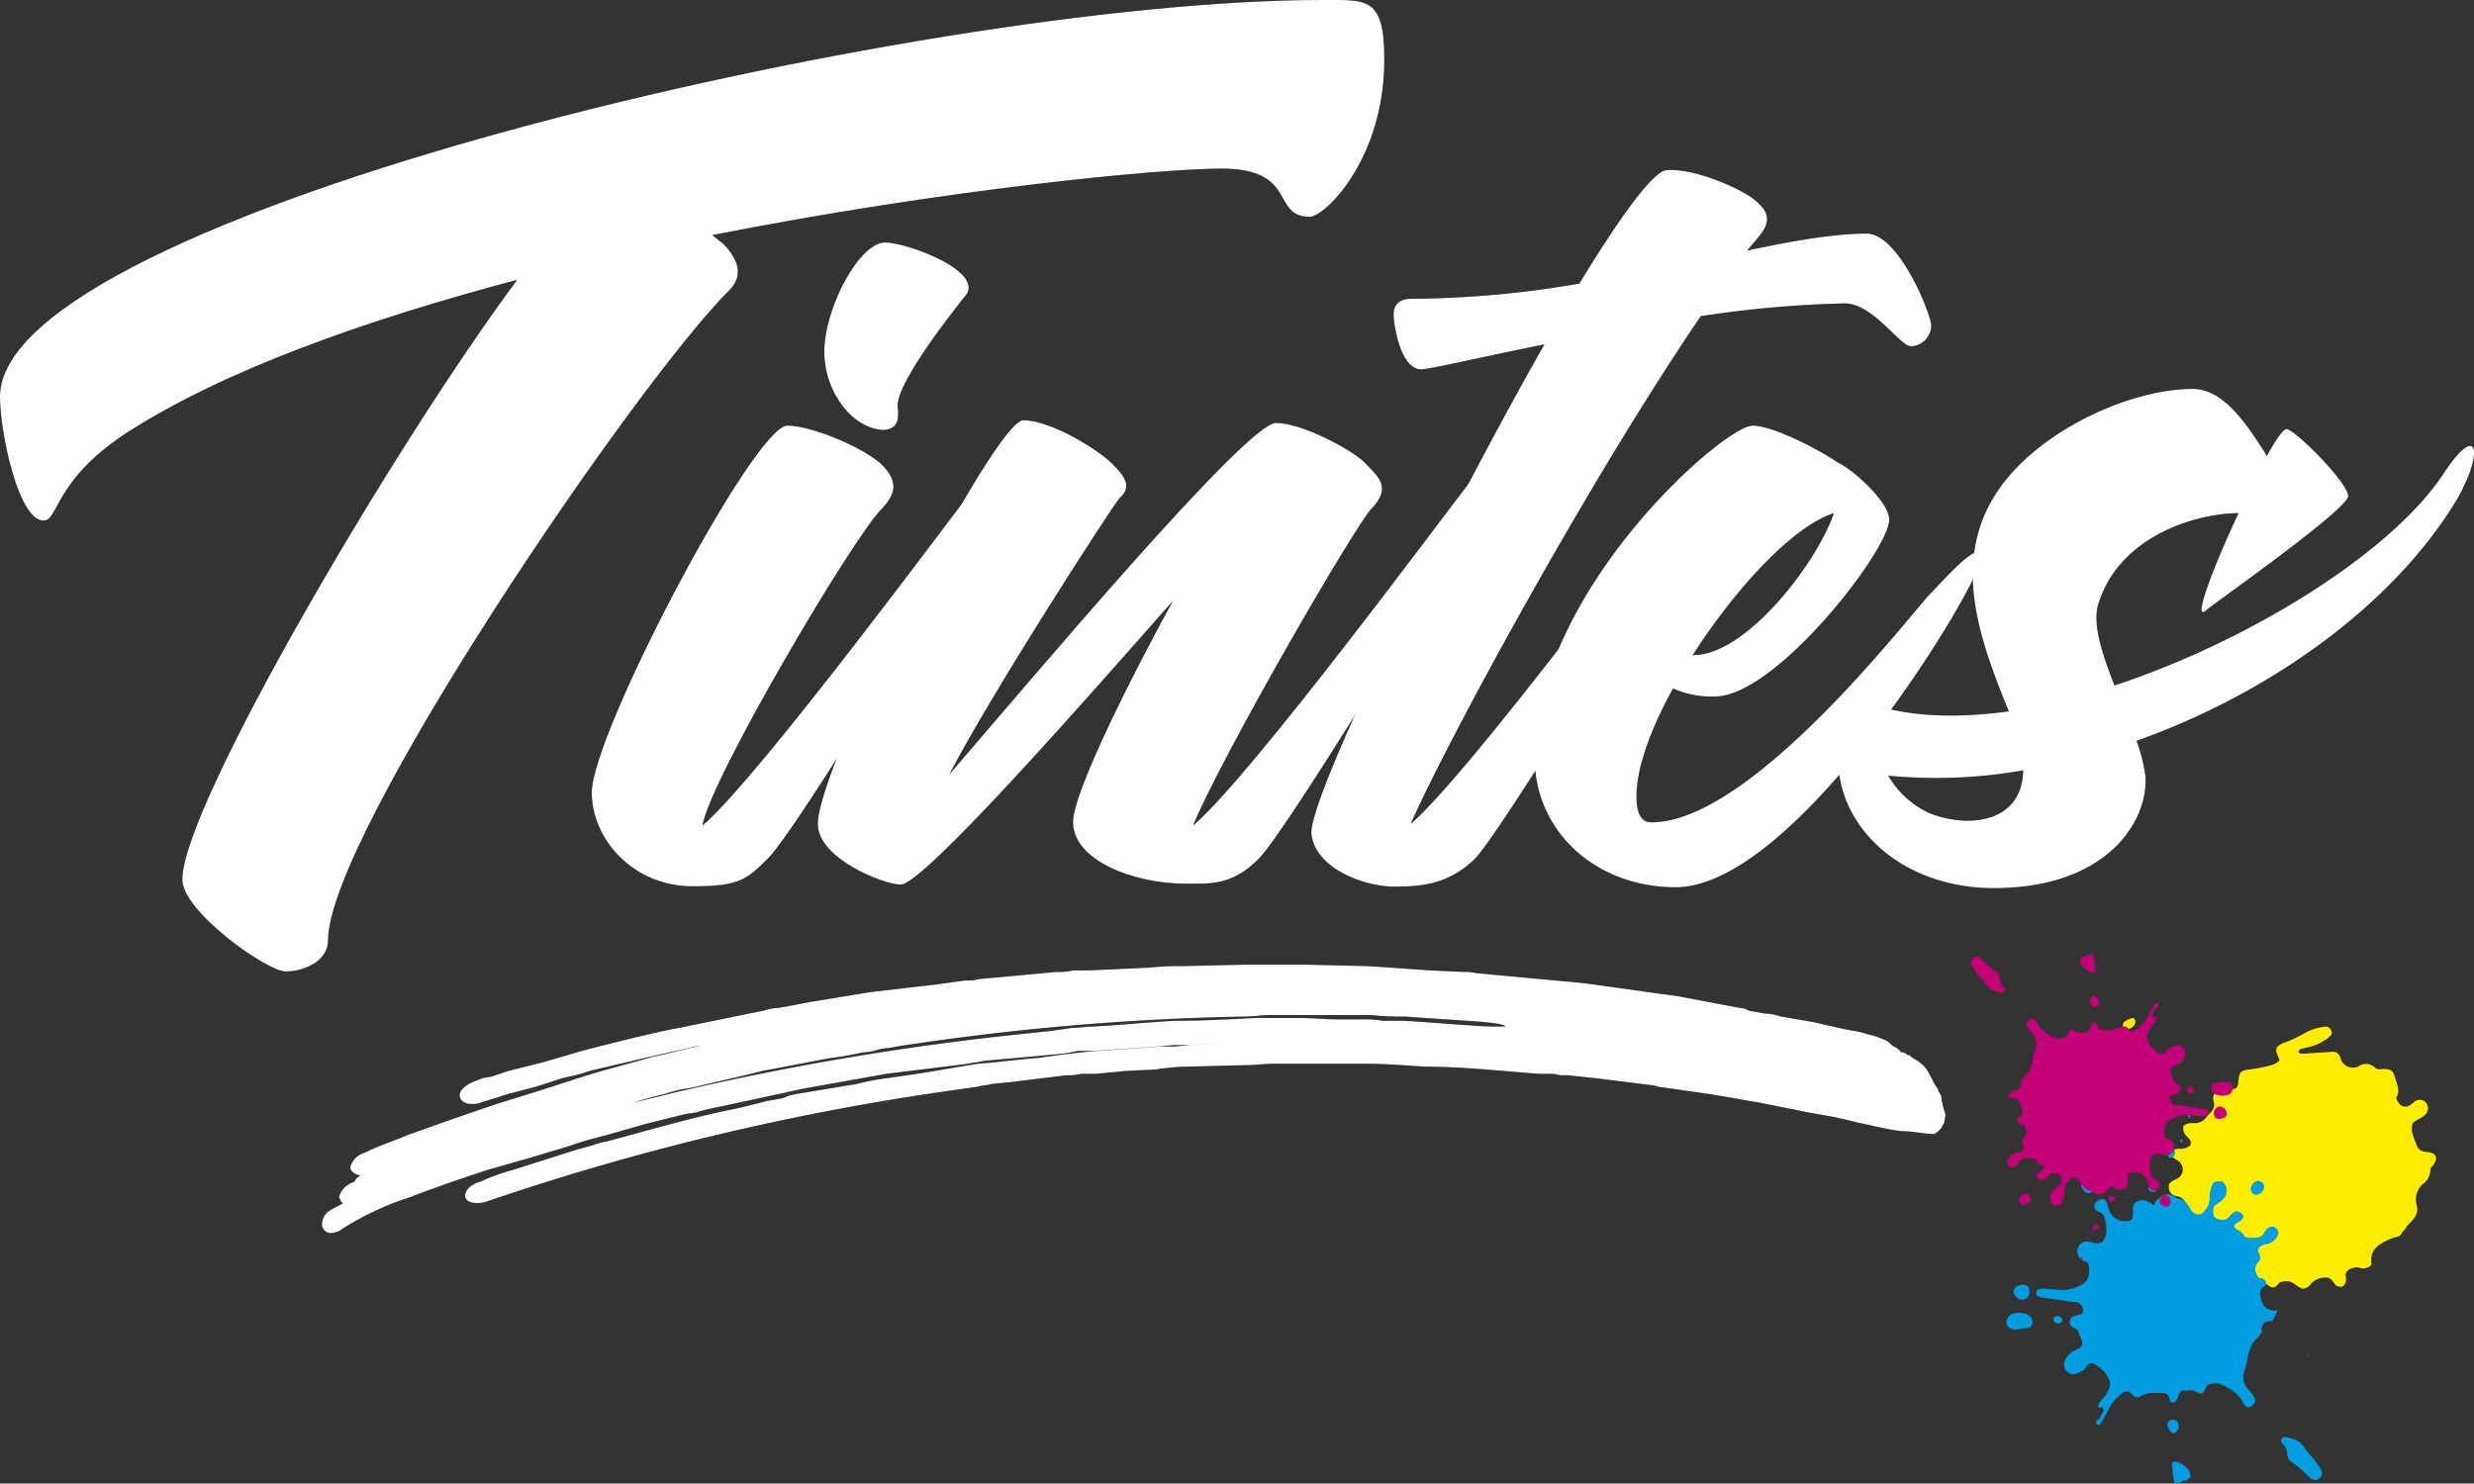
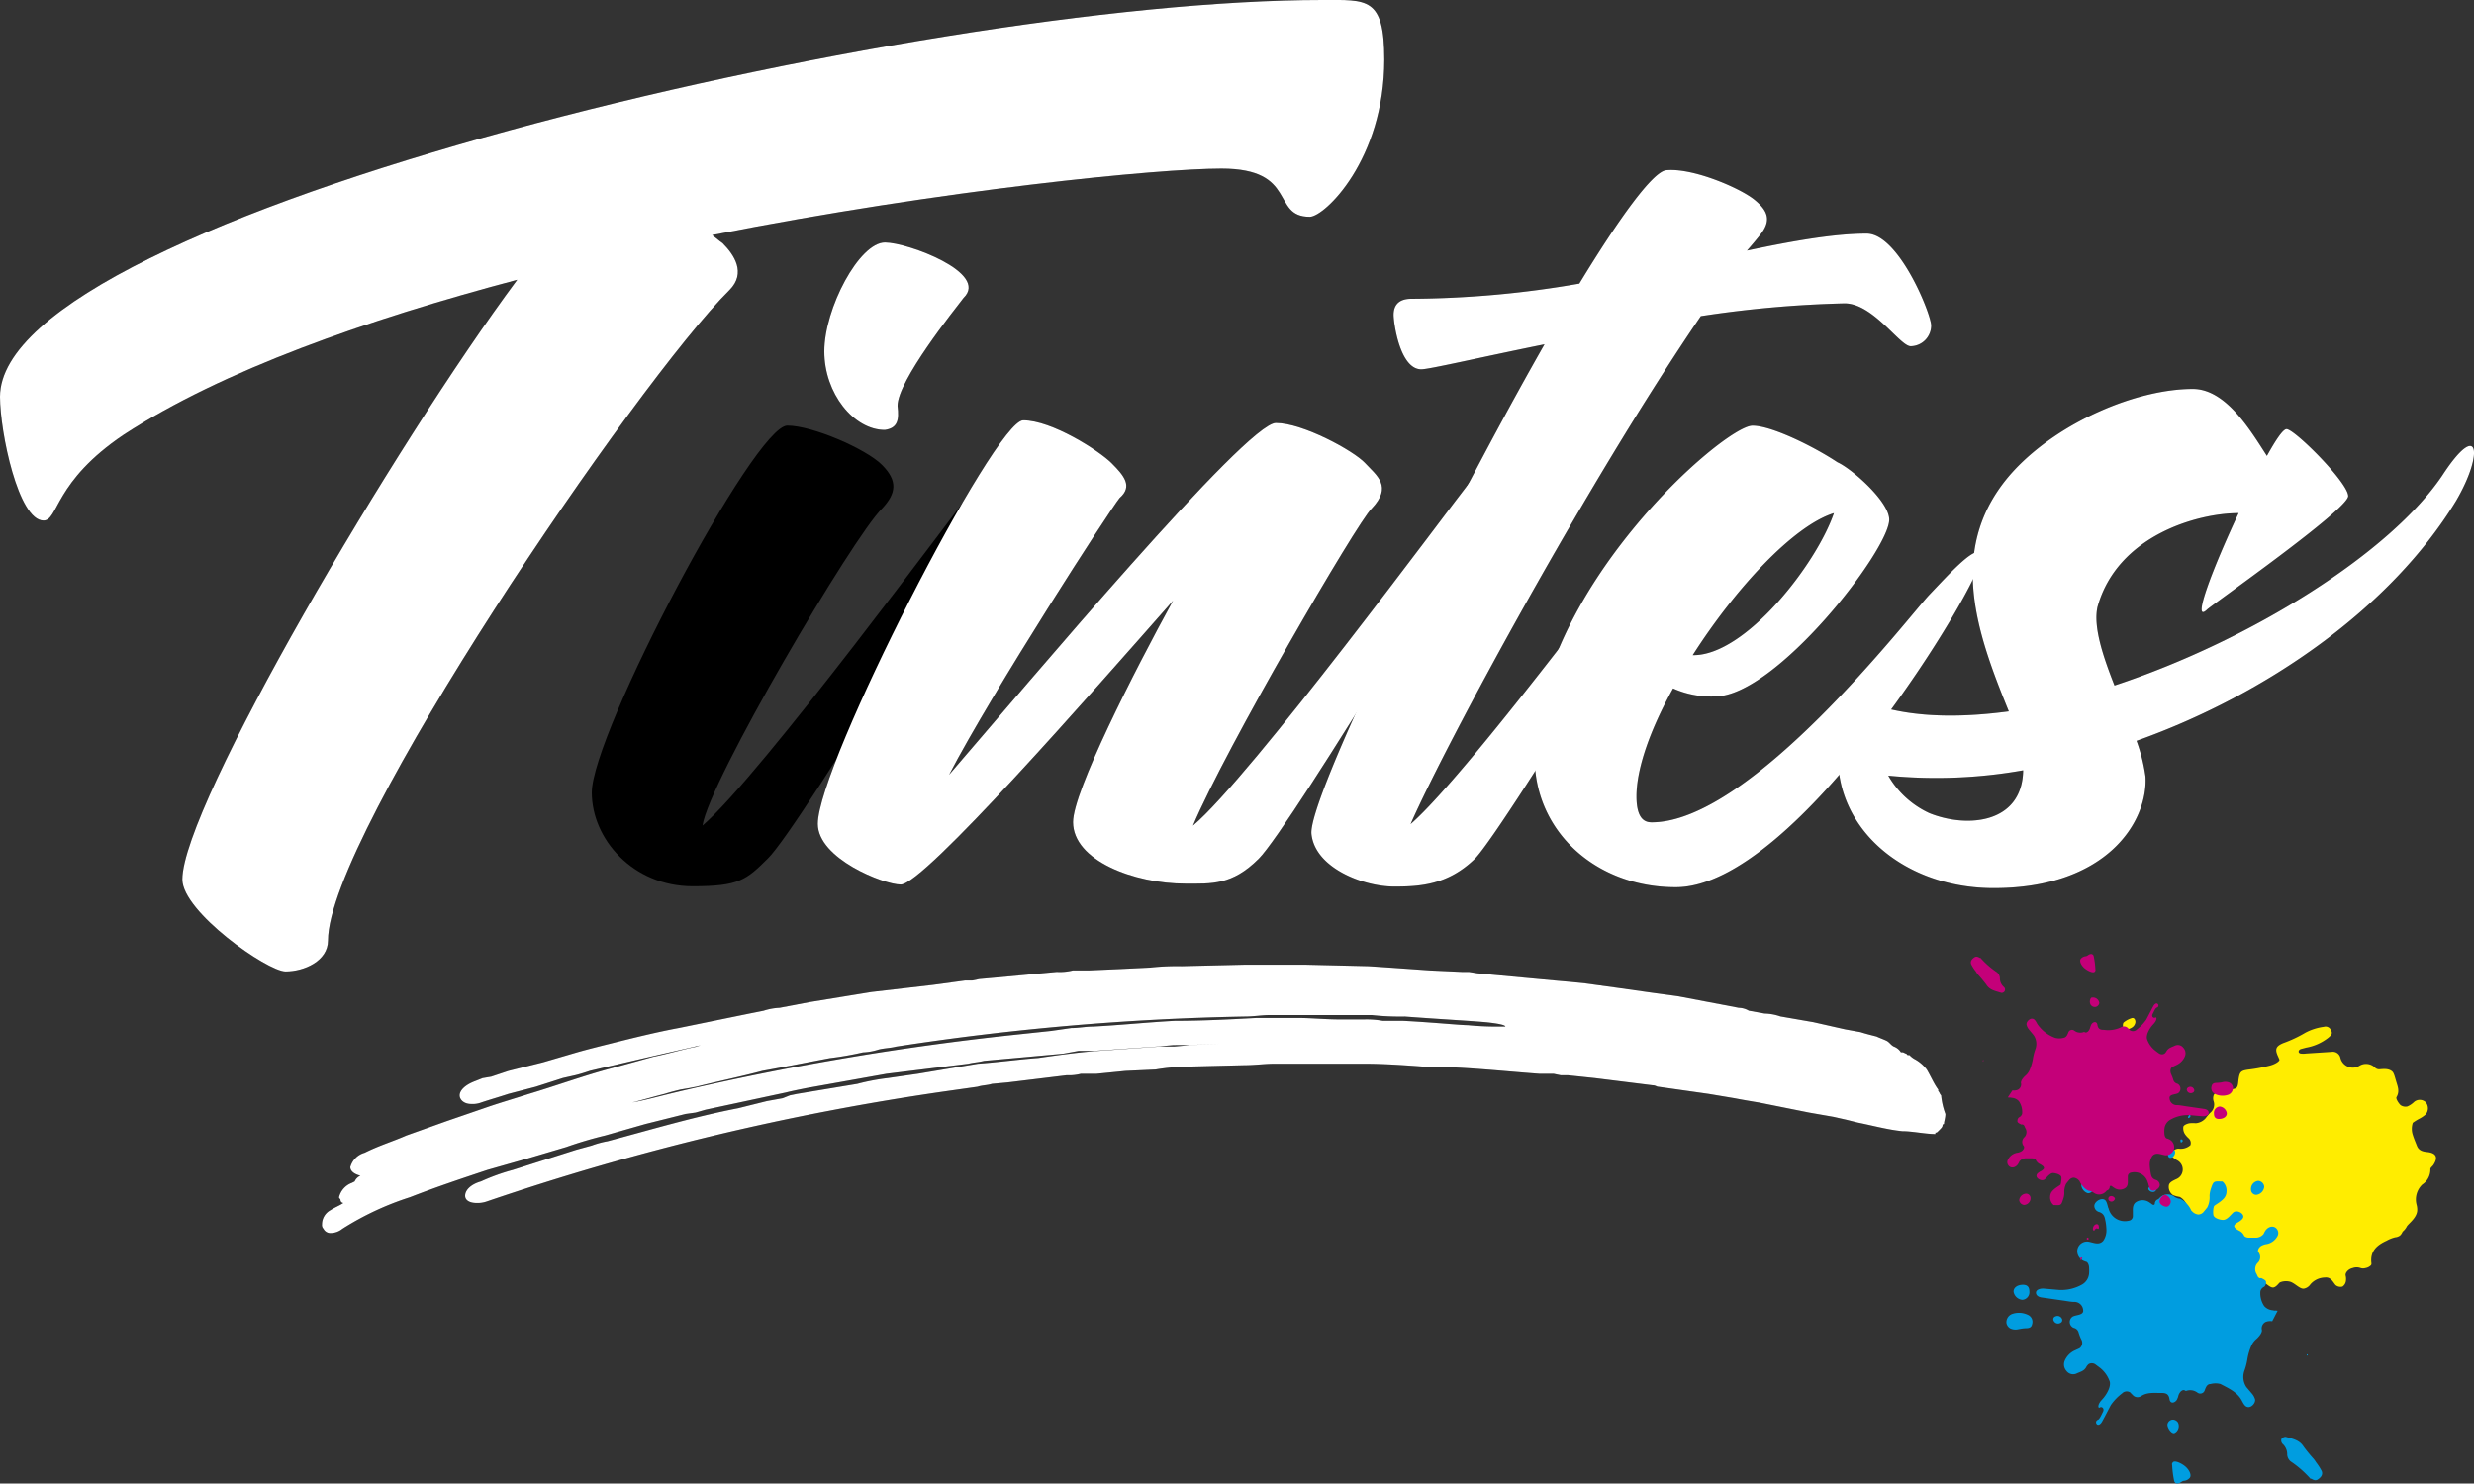
<svg xmlns="http://www.w3.org/2000/svg" viewBox="0 0 387.91 232.67">
  <rect x="0" y="0" width="387.91" height="232.67" fill="#333333" stroke="none" />
  <defs>
    <style>.cls-1{fill:#fff;}.cls-2{fill:#ffed00;}.cls-3{fill:#009de0;}.cls-4{fill:#c40079;}</style>
  </defs>
  <g id="Capa_2" data-name="Capa 2">
    <g id="Ebene_1" data-name="Ebene 1">
      <path d="M191.51,26.44c-9.71,0-43.34,3.24-79.84,10.43.72.54,1.08.9,1.62,1.26,1.8,1.8,3.77,4.67,1.08,7.37-14.39,14.21-62.94,85.42-62.94,102,0,3.24-3.78,4.86-6.65,4.86S28.59,143,28.59,137.93c0-11.51,33.27-68.15,52.51-94.05-23.74,6.3-46.21,14.21-61.68,24.28C8.45,75.53,9.17,81.64,6.83,81.64,2.88,81.64,0,67.8,0,62.22,0,33.81,143.86,0,207.34,0c7,0,9.71-.54,9.71,9.35C217.05,25,207.7,34,205.36,34,199.24,34,203.56,26.44,191.51,26.44Z" />
      <path d="M159.57,70.82c0,2.52-34.16,59-39.2,63.85C117,138,115.89,139,108.61,139c-9.38,0-15.82-7.42-15.82-14.7,0-9.24,25.48-57.55,30.66-57.55,3.92,0,12.32,3.64,14.84,6.16s2.24,4.48,0,6.86c-4.48,4.34-27.16,42.85-28.14,49.71,9-7.7,39.76-49.43,43.4-54.05C154,75,159.57,68.44,159.57,70.82Z" />
      <path d="M236.58,70.82c0,2.52-34.31,59-39.21,63.85-4.2,4.2-7.42,3.92-11.48,3.92-8.12,0-17.64-3.64-17.64-9.66,0-4.76,9.52-23.52,15.68-34.73-12.6,14.29-39.06,44.53-42.7,44.53-2.66,0-13-4.06-13-9.52,0-9.24,27.72-63.29,32.2-63.29s11.9,4.76,13.86,6.72,3.36,3.64,1.26,5.46c-1.4,1.68-19.88,30.25-26.74,43.41,12.32-14.28,46.62-55.17,51.24-55.17,4.2,0,12.18,4.34,14,6.3s4.34,3.64,1,7.14c-2.24,2.1-23.1,38-28,49.71,9-7.56,39.9-49.43,43.55-54.05C231,75,236.58,68.44,236.58,70.82Z" />
      <path d="M302.8,51.08a3.26,3.26,0,0,1-3.22,3.22c-1.68,0-5.88-6.72-10.36-6.72a175.44,175.44,0,0,0-22.54,2c-17.65,25.9-39.77,66.65-45.51,79.67,9.38-8.12,39.63-49.15,43.27-53.77.28-.42,6-7,6-4.62s-34.45,59-39.21,63.85c-4.2,4.06-8.54,4.34-12.6,4.34-4.9,0-12.46-2.94-13-8.26S225.65,83,242.17,54c-10.36,2.1-18.06,3.92-19.32,3.92-3.36,0-4.34-7.28-4.34-8.54s.56-2.52,2.8-2.52a157.21,157.21,0,0,0,26.32-2.38c6.3-10.36,11.49-17.5,13.59-17.78,4.2-.42,11.62,2.8,13.86,4.62s2.66,3.36.84,5.6c-.56.7-1.26,1.54-2,2.38,7.28-1.54,13.72-2.66,18.76-2.66S302.8,49.26,302.8,51.08Z" />
      <path d="M310.64,87.48c0,3.92-28.71,51.67-47.89,51.67-12.6,0-22.12-8.82-22.12-20.3,0-26.19,29.68-52.09,34.16-52.09,2.94,0,9.52,3.22,13.31,5.74,2.24,1,8.12,6.16,8.12,9,0,4.76-17.79,27.73-27.31,27.73a14.68,14.68,0,0,1-6.58-1.26c-3.5,6.3-5.74,12.46-5.74,16.94,0,3.64,1.4,4.06,2.38,4.06,15.68,0,40.47-32.48,43.55-35.7S310.64,84.4,310.64,87.48Zm-45.23,15.27h.14c8.12,0,19.19-14.15,22-22.27C281.23,82.44,272.13,92.24,265.41,102.75Z" />
      <path d="M385.12,78.52c-10.22,16.8-29.68,30.39-50.12,37.67a27.12,27.12,0,0,1,1.4,5.6c.42,7-6,17.5-23.8,17.5-17.51,0-29.83-14.42-22-30.1,6.44,3.22,15,3.64,24.37,2.38-5-12.32-10.08-26,.84-37.81C323,66.06,335.14,61,343.82,61c5.18,0,9,6.44,11.62,10.5,1.4-2.52,2.52-4.2,3.08-4.2,1.26,0,9.66,8.4,9.66,10.5S346.62,95,346.06,95.6C343.54,98,347,89,351,80.48c-6.44,0-19,3.5-22.12,14.7-.7,3.08.84,7.71,2.66,12.33,21.56-7.14,43.26-20.87,51.38-32.91C388.76,65.64,389.46,71.1,385.12,78.52Zm-67.9,42.29a77.64,77.64,0,0,1-21.15.84,14.36,14.36,0,0,0,6.45,5.88C308.4,129.91,317.08,129.21,317.22,120.81Z" />
      <path d="M50.72,192.72a.83.83,0,0,1-.23-.68,2.52,2.52,0,0,1,1.35-2.25c.68-.45,1.35-.67,2-1.12a.48.48,0,0,1-.45-.45c0-.23-.23-.23-.23-.45a3.21,3.21,0,0,1,2-2.25l.45-.23a1.76,1.76,0,0,1,.9-.9c-.9-.22-1.58-.68-1.58-1.35a3.22,3.22,0,0,1,2.25-2.25c2.25-1.13,4.5-1.8,6.53-2.7l6.3-2.25,6.53-2.25c2-.68,4.28-1.35,6.3-2,4.5-1.35,8.78-2.92,13.06-4.05l6.52-1.8c2.25-.45,4.51-1.13,6.76-1.58l.67-.22-8.78,2-8.55,2c-.68.23-1.35.45-2.25.68l-2,.45L84,170.44l-4.28,1.12c-1.35.45-2.93.9-4.27,1.35a3.8,3.8,0,0,1-1.58.23c-1.13,0-1.8-.68-1.8-1.35s.67-1.58,2.47-2.25l1.13-.45,1.35-.23,2.7-.9,5.4-1.35,5.4-1.58c1.58-.45,3.38-.9,5.18-1.35,3.6-.9,7.2-1.8,10.8-2.47l11-2.25,2.25-.45a9.4,9.4,0,0,1,2.48-.45l4.73-.9,9.68-1.58,9.67-1.12,5-.68h1.12l1.13-.23,2.47-.22,9.68-.9a8.31,8.31,0,0,0,2.48-.23h2.47l4.95-.22,4.73-.23a39,39,0,0,1,4.95-.22l9.68-.23h9.9l9.68.23c3.38.22,6.53.45,9.68.67l4.95.23h1.13l1.35.22,2.47.23,9.68.9,2.48.22,2.25.23,4.95.68,4.73.67c1.57.23,3.37.45,4.95.68l9.45,1.8a3.2,3.2,0,0,1,1.58.45l2.47.45a8,8,0,0,1,2.48.45l5.18.9,4.95,1.12,2.47.45c.68.23,1.58.45,2.48.68.45.22,1.12.45,1.57.67s.68.68,1.13.9a2.24,2.24,0,0,1,1.12.9h.23c.22,0,.45.23.67.23,0,.22.23.22.45.22a3.18,3.18,0,0,0,.9.68,6,6,0,0,1,1.81,1.58c.67,1.12,1.12,2.25,1.8,3.15v.22c.22.23.22.45.45.68a11.38,11.38,0,0,0,.67,2.92c0,.68-.22,1.13-.22,1.58a.22.22,0,0,0-.23.22c0,.23-.22.45-.45.68l-.22.22c-.23.23-.23.23-.45.23v.22c-1.58,0-3.61-.45-5.18-.45-2.25-.22-4.73-.9-7-1.35l-1.8-.45-2-.45-3.83-.67-7.88-1.58c-1.35-.22-2.7-.45-3.82-.67l-4.06-.68L260,170.44c-.23,0-.45-.23-.9-.23l-9-1.12-4.27-.45h-1.13l-1.12-.23h-2.26c-6.07-.45-11.92-1.12-18-1.12-3.15-.23-6.3-.46-9.45-.46h-14c-1.57,0-3.15.23-4.73.23l-9.22.23a32.91,32.91,0,0,0-4.73.45l-4.73.22-4.5.45h-2.47a7.53,7.53,0,0,1-2.25.23l-9.23,1.12-2.48.23c-.67.22-1.57.22-2.25.45l-4.73.67a397.7,397.7,0,0,0-72.25,17.33,4.27,4.27,0,0,1-1.57.23c-1.13,0-1.8-.45-1.8-1.13,0-.9.9-1.8,2.48-2.25a32.45,32.45,0,0,1,5-1.8l9.9-3.15,2.48-.68a14.29,14.29,0,0,1,2.47-.67c6.75-1.8,13.51-3.83,20.48-5.18l4.5-1.12,2.48-.45,1.13-.45,1.12-.23,9.45-1.57a34.53,34.53,0,0,1,4.73-.9l4.73-.68,9.45-1.58c3.15-.22,6.3-.67,9.45-.9,3.15-.45,6.31-.9,9.46-1.12l9.68-.68h2.25l2.47-.22,4.73-.23-4.95.23H184l-2.47.22-9.91.68h-2.47l-2.48.45-12.38,1.12c-.9.23-1.57.23-2.47.45L139,168.41l-12.61,2.25c-1.12.23-2.25.45-3.15.68l-12.6,2.7-1.58.45-1.57.22-6.31,1.58-6.3,1.8a61.6,61.6,0,0,0-6.08,1.8l-6.07,1.8-6.31,1.8c-4.05,1.35-8.1,2.7-12.15,4.28a45.74,45.74,0,0,0-10.58,4.95,3,3,0,0,1-1.8.67A1.22,1.22,0,0,1,50.72,192.72Zm48.39-19.81c2.47-.45,3.82-.9,8.55-2a435.19,435.19,0,0,1,50.87-8.56l6.3-.67,3.15-.45c1.13,0,2.25-.23,3.38-.23,4.27-.22,8.55-.67,12.83-.9,4.27,0,8.55-.22,12.83-.45h6.52c2,0,4.28.23,6.53.23h3.83a14.08,14.08,0,0,1,2.92.22H220c4.5.23,9,.68,10.13.68a46.85,46.85,0,0,0,5,.22h.9c0-.22-.9-.45-2.92-.67-2.48-.23-6.75-.45-12.83-.9a40.73,40.73,0,0,1-5.18-.23H199c-1.12,0-2.47.23-3.83.23a405.51,405.51,0,0,0-54.69,4.72c-.9.23-1.8.23-2.7.45a9.4,9.4,0,0,1-2.48.45,49,49,0,0,1-5.17.9c-3.6.68-7,1.36-10.58,2-3.38.9-6.75,1.58-10.35,2.48l-1.13.22-1.35.23c-.9.22-1.8.45-2.48.67C102.48,172,100.91,172.46,99.11,172.91Z" />
      <path d="M129.25,55.11c0-6.72,5.46-17.08,9.52-17.08,3.5,0,16.39,4.76,12.32,8.68-1.4,1.82-10.36,13-10.36,16.94.28,2.25,0,3.5-2,3.78C133.87,67.43,129.25,61.69,129.25,55.11Z" />
      <path class="cls-1" d="M191.51,26.44c-9.71,0-43.34,3.24-79.84,10.43.72.54,1.08.9,1.62,1.26,1.8,1.8,3.77,4.67,1.08,7.37-14.39,14.21-62.94,85.42-62.94,102,0,3.24-3.78,4.86-6.65,4.86S28.59,143,28.59,137.93c0-11.51,33.27-68.15,52.51-94.05-23.74,6.3-46.21,14.21-61.68,24.28C8.45,75.53,9.17,81.64,6.83,81.64,2.88,81.64,0,67.8,0,62.22,0,33.81,143.86,0,207.34,0c7,0,9.71-.54,9.71,9.35C217.05,25,207.7,34,205.36,34,199.24,34,203.56,26.44,191.51,26.44Z" />
-       <path class="cls-1" d="M159.57,70.82c0,2.52-34.16,59-39.2,63.85C117,138,115.89,139,108.61,139c-9.38,0-15.82-7.42-15.82-14.7,0-9.24,25.48-57.55,30.66-57.55,3.92,0,12.32,3.64,14.84,6.16s2.24,4.48,0,6.86c-4.48,4.34-27.16,42.85-28.14,49.71,9-7.7,39.76-49.43,43.4-54.05C154,75,159.57,68.44,159.57,70.82Z" />
      <path class="cls-1" d="M236.58,70.82c0,2.52-34.31,59-39.21,63.85-4.2,4.2-7.42,3.92-11.48,3.92-8.12,0-17.64-3.64-17.64-9.66,0-4.76,9.52-23.52,15.68-34.73-12.6,14.29-39.06,44.53-42.7,44.53-2.66,0-13-4.06-13-9.52,0-9.24,27.72-63.29,32.2-63.29s11.9,4.76,13.86,6.72,3.36,3.64,1.26,5.46c-1.4,1.68-19.88,30.25-26.74,43.41,12.32-14.28,46.62-55.17,51.24-55.17,4.2,0,12.18,4.34,14,6.3s4.34,3.64,1,7.14c-2.24,2.1-23.1,38-28,49.71,9-7.56,39.9-49.43,43.55-54.05C231,75,236.58,68.44,236.58,70.82Z" />
      <path class="cls-1" d="M302.8,51.08a3.26,3.26,0,0,1-3.22,3.22c-1.68,0-5.88-6.72-10.36-6.72a175.44,175.44,0,0,0-22.54,2c-17.65,25.9-39.77,66.65-45.51,79.67,9.38-8.12,39.63-49.15,43.27-53.77.28-.42,6-7,6-4.62s-34.45,59-39.21,63.85c-4.2,4.06-8.54,4.34-12.6,4.34-4.9,0-12.46-2.94-13-8.26S225.65,83,242.17,54c-10.36,2.1-18.06,3.92-19.32,3.92-3.36,0-4.34-7.28-4.34-8.54s.56-2.52,2.8-2.52a157.21,157.21,0,0,0,26.32-2.38c6.3-10.36,11.49-17.5,13.59-17.78,4.2-.42,11.62,2.8,13.86,4.62s2.66,3.36.84,5.6c-.56.7-1.26,1.54-2,2.38,7.28-1.54,13.72-2.66,18.76-2.66S302.8,49.26,302.8,51.08Z" />
      <path class="cls-1" d="M310.64,87.48c0,3.92-28.71,51.67-47.89,51.67-12.6,0-22.12-8.82-22.12-20.3,0-26.19,29.68-52.09,34.16-52.09,2.94,0,9.52,3.22,13.31,5.74,2.24,1,8.12,6.16,8.12,9,0,4.76-17.79,27.73-27.31,27.73a14.68,14.68,0,0,1-6.58-1.26c-3.5,6.3-5.74,12.46-5.74,16.94,0,3.64,1.4,4.06,2.38,4.06,15.68,0,40.47-32.48,43.55-35.7S310.64,84.4,310.64,87.48Zm-45.23,15.27h.14c8.12,0,19.19-14.15,22-22.27C281.23,82.44,272.13,92.24,265.41,102.75Z" />
      <path class="cls-1" d="M385.12,78.52c-10.22,16.8-29.68,30.39-50.12,37.67a27.12,27.12,0,0,1,1.4,5.6c.42,7-6,17.5-23.8,17.5-17.51,0-29.83-14.42-22-30.1,6.44,3.22,15,3.64,24.37,2.38-5-12.32-10.08-26,.84-37.81C323,66.06,335.14,61,343.82,61c5.18,0,9,6.44,11.62,10.5,1.4-2.52,2.52-4.2,3.08-4.2,1.26,0,9.66,8.4,9.66,10.5S346.62,95,346.06,95.6C343.54,98,347,89,351,80.48c-6.44,0-19,3.5-22.12,14.7-.7,3.08.84,7.71,2.66,12.33,21.56-7.14,43.26-20.87,51.38-32.91C388.76,65.64,389.46,71.1,385.12,78.52Zm-67.9,42.29a77.64,77.64,0,0,1-21.15.84,14.36,14.36,0,0,0,6.45,5.88C308.4,129.91,317.08,129.21,317.22,120.81Z" />
      <path class="cls-1" d="M50.72,192.72a.83.83,0,0,1-.23-.68,2.52,2.52,0,0,1,1.35-2.25c.68-.45,1.35-.67,2-1.12a.48.48,0,0,1-.45-.45c0-.23-.23-.23-.23-.45a3.21,3.21,0,0,1,2-2.25l.45-.23a1.76,1.76,0,0,1,.9-.9c-.9-.22-1.58-.68-1.58-1.35a3.22,3.22,0,0,1,2.25-2.25c2.25-1.13,4.5-1.8,6.53-2.7l6.3-2.25,6.53-2.25c2-.68,4.28-1.35,6.3-2,4.5-1.35,8.78-2.92,13.06-4.05l6.52-1.8c2.25-.45,4.51-1.13,6.76-1.58l.67-.22-8.78,2-8.55,2c-.68.23-1.35.45-2.25.68l-2,.45L84,170.44l-4.28,1.12c-1.35.45-2.93.9-4.27,1.35a3.8,3.8,0,0,1-1.58.23c-1.13,0-1.8-.68-1.8-1.35s.67-1.58,2.47-2.25l1.13-.45,1.35-.23,2.7-.9,5.4-1.35,5.4-1.58c1.58-.45,3.38-.9,5.18-1.35,3.6-.9,7.2-1.8,10.8-2.47l11-2.25,2.25-.45a9.4,9.4,0,0,1,2.48-.45l4.73-.9,9.68-1.58,9.67-1.12,5-.68h1.12l1.13-.23,2.47-.22,9.68-.9a8.31,8.31,0,0,0,2.48-.23h2.47l4.95-.22,4.73-.23a39,39,0,0,1,4.95-.22l9.68-.23h9.9l9.68.23c3.38.22,6.53.45,9.68.67l4.95.23h1.13l1.35.22,2.47.23,9.68.9,2.48.22,2.25.23,4.95.68,4.73.67c1.57.23,3.37.45,4.95.68l9.45,1.8a3.2,3.2,0,0,1,1.58.45l2.47.45a8,8,0,0,1,2.48.45l5.18.9,4.95,1.12,2.47.45c.68.23,1.58.45,2.48.68.45.22,1.12.45,1.57.67s.68.68,1.13.9a2.24,2.24,0,0,1,1.12.9h.23c.22,0,.45.23.67.23,0,.22.23.22.45.22a3.18,3.18,0,0,0,.9.68,6,6,0,0,1,1.81,1.58c.67,1.12,1.12,2.25,1.8,3.15v.22c.22.23.22.45.45.68a11.38,11.38,0,0,0,.67,2.92c0,.68-.22,1.13-.22,1.58a.22.22,0,0,0-.23.22c0,.23-.22.45-.45.68l-.22.22c-.23.23-.23.23-.45.23v.22c-1.58,0-3.61-.45-5.18-.45-2.25-.22-4.73-.9-7-1.35l-1.8-.45-2-.45-3.83-.67-7.88-1.58c-1.35-.22-2.7-.45-3.82-.67l-4.06-.68L260,170.44c-.23,0-.45-.23-.9-.23l-9-1.12-4.27-.45h-1.13l-1.12-.23h-2.26c-6.07-.45-11.92-1.12-18-1.12-3.15-.23-6.3-.46-9.45-.46h-14c-1.57,0-3.15.23-4.73.23l-9.22.23a32.91,32.91,0,0,0-4.73.45l-4.73.22-4.5.45h-2.47a7.53,7.53,0,0,1-2.25.23l-9.23,1.12-2.48.23c-.67.22-1.57.22-2.25.45l-4.73.67a397.7,397.7,0,0,0-72.25,17.33,4.27,4.27,0,0,1-1.57.23c-1.13,0-1.8-.45-1.8-1.13,0-.9.9-1.8,2.48-2.25a32.45,32.45,0,0,1,5-1.8l9.9-3.15,2.48-.68a14.29,14.29,0,0,1,2.47-.67c6.75-1.8,13.51-3.83,20.48-5.18l4.5-1.12,2.48-.45,1.13-.45,1.12-.23,9.45-1.57a34.53,34.53,0,0,1,4.73-.9l4.73-.68,9.45-1.58c3.15-.22,6.3-.67,9.45-.9,3.15-.45,6.31-.9,9.46-1.12l9.68-.68h2.25l2.47-.22,4.73-.23-4.95.23H184l-2.47.22-9.91.68h-2.47l-2.48.45-12.38,1.12c-.9.23-1.57.23-2.47.45L139,168.41l-12.61,2.25c-1.12.23-2.25.45-3.15.68l-12.6,2.7-1.58.45-1.57.22-6.31,1.58-6.3,1.8a61.6,61.6,0,0,0-6.08,1.8l-6.07,1.8-6.31,1.8c-4.05,1.35-8.1,2.7-12.15,4.28a45.74,45.74,0,0,0-10.58,4.95,3,3,0,0,1-1.8.67A1.22,1.22,0,0,1,50.72,192.72Zm48.39-19.81c2.47-.45,3.82-.9,8.55-2a435.19,435.19,0,0,1,50.87-8.56l6.3-.67,3.15-.45c1.13,0,2.25-.23,3.38-.23,4.27-.22,8.55-.67,12.83-.9,4.27,0,8.55-.22,12.83-.45h6.52c2,0,4.28.23,6.53.23h3.83a14.08,14.08,0,0,1,2.92.22H220c4.5.23,9,.68,10.13.68a46.85,46.85,0,0,0,5,.22h.9c0-.22-.9-.45-2.92-.67-2.48-.23-6.75-.45-12.83-.9a40.73,40.73,0,0,1-5.18-.23H199c-1.12,0-2.47.23-3.83.23a405.51,405.51,0,0,0-54.69,4.72c-.9.23-1.8.23-2.7.45a9.4,9.4,0,0,1-2.48.45,49,49,0,0,1-5.17.9c-3.6.68-7,1.36-10.58,2-3.38.9-6.75,1.58-10.35,2.48l-1.13.22-1.35.23c-.9.22-1.8.45-2.48.67C102.48,172,100.91,172.46,99.11,172.91Z" />
      <path class="cls-1" d="M129.25,55.11c0-6.72,5.46-17.08,9.52-17.08,3.5,0,16.39,4.76,12.32,8.68-1.4,1.82-10.36,13-10.36,16.94.28,2.25,0,3.5-2,3.78C133.87,67.43,129.25,61.69,129.25,55.11Z" />
      <path class="cls-2" d="M334.26,161.16a1.14,1.14,0,0,0,.56-.86c0-.42-.23-.73-.58-.62a3.77,3.77,0,0,0-1.25.67c-.16.14-.15.56-.1.84,0,.06.08.12.16.17A1.47,1.47,0,0,0,334.26,161.16Z" />
      <path class="cls-2" d="M342,192.6l1.3.14c.72.07,1.36.3,1.44.51a1.22,1.22,0,0,0,.18.36c.2.29.53.49.75.77a1.22,1.22,0,0,1-.1,1.81,10.69,10.69,0,0,1-1,.73c-.85.68-1.72,1.33-2.51,2.07a1,1,0,0,0-.19.94,1.47,1.47,0,0,0,.94.69,3.69,3.69,0,0,0,2.94-2.15c.25-.88.52-1.72,1.61-1.83a2.74,2.74,0,0,1,2.86,1.13,6.78,6.78,0,0,0,.72.85,5.47,5.47,0,0,1,.8,2.29c.15.8,1.44.39,2.2,0s1.62.86,2.31,1c.31.08.64-.13,1.06-.63l.15-.15A2.53,2.53,0,0,1,359,201c.78.17,1.58,1.21,2.25,1.1a1.55,1.55,0,0,0,1-.66,3.09,3.09,0,0,1,2.31-1.08c.89-.09,1.18.62,1.64,1.18a1.22,1.22,0,0,0,1.09.24,1.28,1.28,0,0,0,.55-1,2.14,2.14,0,0,0-.06-.74c-.08-.41.4-1,1.09-1.16a1.83,1.83,0,0,1,1.28,0,1.3,1.3,0,0,0,.73,0,1.58,1.58,0,0,0,.87-.44.43.43,0,0,0,.08-.3c-.25-1.89.85-2.86,2.37-3.55a5.28,5.28,0,0,1,1.37-.54,1.47,1.47,0,0,0,.72-.26c.33-.27.41-.67.49-.67a2.61,2.61,0,0,0,.61-.79c.26-.42,1.47-1.26,1.61-2.37a2.91,2.91,0,0,0-.09-1,3.25,3.25,0,0,1,.89-3.18,2.82,2.82,0,0,0,1.27-2.43c0-.2.3-.4.45-.61.8-1.19.49-1.91-.94-2.06-.72-.07-1.35-.24-1.63-1-.22-.56-.46-1.11-.63-1.67a3,3,0,0,1,0-1.92,8.73,8.73,0,0,1,1.09-.67,4.55,4.55,0,0,0,.88-.6,1.47,1.47,0,0,0,0-2,1.36,1.36,0,0,0-1.82.05,3.52,3.52,0,0,1-1,.66,1.36,1.36,0,0,1-1.09-.22c-.32-.33-.76-1-.62-1.25.53-.9.19-1.63-.06-2.48s-.36-1.31-.62-1.54c-.69-.61-1.86-.29-2.15-.34a1,1,0,0,1-.48-.2,2,2,0,0,0-2.55-.32,2,2,0,0,1-2.94-1.28,1.22,1.22,0,0,0-1.39-.93l-4,.26a3.06,3.06,0,0,1-.86,0c-.46-.11-.35-.58.07-.71l.79-.21a7.82,7.82,0,0,0,3.49-1.55c.39-.34.75-.62.44-1.15a.92.92,0,0,0-1.13-.57,8.53,8.53,0,0,0-2.91.93,20,20,0,0,1-3.47,1.63c-1.11.47-1.33.92-.84,2,.08.18.16.36.25.58s-.65.77-1.73,1a24.36,24.36,0,0,1-2.71.52c-1.63.2-1.81.26-2,1.91-.1,1.06-.24,1.16-1.35,1.25a8.66,8.66,0,0,0-.89.12c-.49.1-1.42.27-1.62.78a1.46,1.46,0,0,0,0,1,1.67,1.67,0,0,1-.56,1.78,7.72,7.72,0,0,0-.68.8,2.26,2.26,0,0,1-1.58.82,6,6,0,0,0-.94,0c-.36.05-.91.27-1,.53a1.69,1.69,0,0,0,.28,1.23,3.72,3.72,0,0,0,.53.59,1,1,0,0,1,.29,1.1,2.29,2.29,0,0,1-1.83.54c-.83,0-1.45.91-1,1.3a5.78,5.78,0,0,0,.85.58,1.63,1.63,0,0,1-.23,2.9c-.69.32-1,.51-1.14.86a1.56,1.56,0,0,0,.64,1.65l.5.17.57.12a2.33,2.33,0,0,1,1.16,1.67c.21.91-1.64,1.27-2.75,1.13" />
      <path class="cls-3" d="M340.89,232.22c.09.42.44.57.86.36.22-.1.42-.3.64-.33a1.34,1.34,0,0,0,.94-.46c.38-.45-.13-1.39-.83-1.91s-1.54-.82-1.78-.56-.14.29-.13.62A16,16,0,0,0,340.89,232.22Z" />
      <path class="cls-3" d="M357.12,205.58c-.95-.12.16.09-.78-.08a2,2,0,0,1-1.32-.65,3.6,3.6,0,0,1-.6-2.35,1.09,1.09,0,0,1,.61-.7.9.9,0,0,0,.26-.81c-.07-.23-.43-.38-.69-.52a.53.53,0,0,0-.23,0c-.13,0-.31-.14-.39-.32l-.15-.33a1.43,1.43,0,0,1,.12-1.71,1.24,1.24,0,0,0,.13-1.76.56.56,0,0,1,0-.39,1.16,1.16,0,0,1,.68-.66,2.11,2.11,0,0,1,.64-.18,2.43,2.43,0,0,0,1.65-1.17,1,1,0,0,0,.12-.87c-.31-.88-1.34-.93-1.94-.11a2.88,2.88,0,0,0-.3.55,1.58,1.58,0,0,1-1.32.59c-.35,0-.7,0-1,0s-.65-.12-.74-.3a1.59,1.59,0,0,0-.74-.77c-.54-.27-1-.61-.74-.94.11-.17.26-.25.59-.44s.72-.5.76-.79c.08-.62-1.08-1.19-1.61-.67s-1,1.17-1.63,1.13-1.42-.35-1.46-.82a3,3,0,0,1,0-.84c0-.17.06-.32.1-.48s.91-.55,1.51-1.19a1.67,1.67,0,0,0,.46-1.13,1.87,1.87,0,0,0-.64-1.57l-.23,0c-1.17-.06-1.2,0-1.59,1.15a3.73,3.73,0,0,0-.2,1.12,3.45,3.45,0,0,1-.36,1.79c-.17.22-.35.44-.53.65a1.11,1.11,0,0,1-.89.47,1.54,1.54,0,0,1-1-.54.24.24,0,0,1-.09-.08,3.45,3.45,0,0,0-.64-1,2.9,2.9,0,0,0-1.12-.85,1.51,1.51,0,0,1-.57-.15,1.87,1.87,0,0,1-.31-.17,1.72,1.72,0,0,0-2.41.28,1,1,0,0,1-.3.18.74.74,0,0,0-.36.58c0,.25-.21.31-.43.15a4.49,4.49,0,0,0-.41-.29,1.89,1.89,0,0,0-2-.12c-.59.32-.63.91-.61,1.5,0,.25,0,.49,0,.74a.73.73,0,0,1-.66.75,2.63,2.63,0,0,1-3.13-1.86c0-.08-.07-.15-.09-.23-.18-.68-.27-1-.51-1.18-.59-.41-1.71.31-1.65,1a1,1,0,0,0,.76.9c.84.29.87.9,1,1.5a8.87,8.87,0,0,1,.13,1.18,2.85,2.85,0,0,1-.5,1.84c-.69.76-1.58.23-2.37.12a1.54,1.54,0,0,0-1.69,1.34,1.66,1.66,0,0,0,1,1.68,2.86,2.86,0,0,0,.41.15c.23.07.43.49.44.94a7.4,7.4,0,0,1,0,.82,2.19,2.19,0,0,1-1.16,1.83,6.61,6.61,0,0,1-3.51.82l-2.53-.22c-.62,0-1.13.23-1.13.66s.43.67.83.73l3.39.49c.56.07,1.14.2,1.7.22a1.37,1.37,0,0,1,1.47,1.23c.17.87-1.06.77-1.61,1.06a1,1,0,0,0,.13,1.78,1,1,0,0,1,.77.71,7.47,7.47,0,0,0,.41,1.08,1.05,1.05,0,0,1-.27,1.41l-.76.35a3.13,3.13,0,0,0-1.57,1.65A1.51,1.51,0,0,0,324,215a1.31,1.31,0,0,0,1.55.44c.55-.28,1.25-.38,1.58-1.07a1.55,1.55,0,0,1,.37-.44,1,1,0,0,1,1.12.11l.68.51a4.69,4.69,0,0,1,1.49,2.12c.24.84-.53,2.11-1.13,2.76l-.24.27c-.57.68-.46,1.25-.17,1.05s.76.15.48.69-.51,1.13-.8,1.25a.41.41,0,0,0-.17.67c.21.24.57.07.82-.37l.44-.81.94-1.8a7.93,7.93,0,0,1,1.76-1.83,1,1,0,0,1,1.3-.15,3,3,0,0,0,.35.36,1,1,0,0,0,1.34.21c1-.66,2.1-.48,3.19-.5.68,0,1.15.14,1.27,1,.09.57.57.67,1,.26a.91.91,0,0,0,.22-.35,1.78,1.78,0,0,0,.17-.5,1.56,1.56,0,0,1,.25-.49.86.86,0,0,1,.5-.37.66.66,0,0,1,.33.08.18.18,0,0,0,.1.06,1.89,1.89,0,0,1,1.81.26.73.73,0,0,0,1.13-.35c.18-.48.36-1,.92-1a3,3,0,0,1,1.57,0c1.27.68,2.64,1.25,3.37,2.66.29.56.5.84.8.93.66.21,1.39-.67,1.23-1.22a2.41,2.41,0,0,0-.5-.89c-.29-.34-.57-.68-.85-1a2.89,2.89,0,0,1-.32-2.53,9.83,9.83,0,0,0,.46-1.73,9.08,9.08,0,0,1,.67-2.3,3,3,0,0,1,.78-1c.54-.49.94-1.1.83-1.46a1.12,1.12,0,0,1,.63-1.21,2,2,0,0,1,1-.1Zm4.57,7s0-.1,0-.15.13,0,.15,0a.16.16,0,0,1,0,.09.12.12,0,0,1-.07.07A.12.12,0,0,1,361.69,212.6Z" />
      <path class="cls-3" d="M341.38,224.4a1.24,1.24,0,0,0,.1-1.31,1,1,0,0,0-.74-.43.88.88,0,0,0-.9.78c0,.57.68,1.5,1.11,1.32A1.14,1.14,0,0,0,341.38,224.4Z" />
      <path class="cls-3" d="M328.47,186c0-.62-.85-1.07-1.32-1.06s-.81.6-.81,1a1.48,1.48,0,0,0,.92,1.16C327.77,187.29,328.42,186.6,328.47,186Z" />
      <path class="cls-3" d="M338,186.14a.63.63,0,0,0-.91-.08c-.25.24-.3.41-.16.57a.79.79,0,0,0,.71.31A.5.5,0,0,0,338,186.14Z" />
      <path class="cls-3" d="M341,181c.17-.55-.16-.79-.3-.51s-.38.38-.55.24-.34.15-.19.62S340.84,181.59,341,181Z" />
      <path class="cls-3" d="M342.21,178.83a.16.16,0,0,0-.19-.12c-.07,0-.13,0-.13.06a1.1,1.1,0,0,0,0,.25c0,.14.11.19.2.12s.13-.11.14-.16A.29.29,0,0,0,342.21,178.83Z" />
      <path class="cls-3" d="M343.41,174.88c-.05-.1-.17,0-.25.13s-.11.31-.07.33a.21.21,0,0,0,.19-.05.47.47,0,0,0,.16-.15.14.14,0,0,0,0-.06A.3.3,0,0,0,343.41,174.88Z" />
      <path class="cls-3" d="M315.47,206.09a1.38,1.38,0,0,0-.87,1.43,1.23,1.23,0,0,0,.55.8,1.86,1.86,0,0,0,1.29.16l.34-.06a6,6,0,0,1,.85-.1c.48,0,.9-.08,1-.67a1.19,1.19,0,0,0-.67-1.43A3.23,3.23,0,0,0,315.47,206.09Z" />
      <path class="cls-3" d="M317.1,203.86a1.2,1.2,0,0,0,1.09-1.36c0-.67-.34-1-1-1-.92,0-1.52.49-1.47,1.12A1.53,1.53,0,0,0,317.1,203.86Z" />
      <path class="cls-3" d="M322,207.13a.75.75,0,0,0,1.09.34.48.48,0,0,0,.18-.69.76.76,0,0,0-1-.31A.46.46,0,0,0,322,207.13Z" />
      <path class="cls-3" d="M353.77,187.39a1.41,1.41,0,0,0,1.25-1.26,1,1,0,0,0-.94-.93,1.28,1.28,0,0,0-1.14,1.34A.83.83,0,0,0,353.77,187.39Z" />
      <path class="cls-3" d="M361.19,226.88c-.66-1.06-1.76-1.22-2.79-1.53a.81.81,0,0,0-.69.35.81.81,0,0,0,.17.74,2.18,2.18,0,0,1,.74,1.72,1.53,1.53,0,0,0,.55,1.05,16.35,16.35,0,0,1,3.1,2.71.12.12,0,0,0,.11,0c.07,0,.47.36.91.19a2,2,0,0,0,.64-.54.85.85,0,0,0,.08-.89,8.9,8.9,0,0,0-.85-1.32,6.3,6.3,0,0,0-.37-.53A25.32,25.32,0,0,1,361.19,226.88Z" />
      <path class="cls-4" d="M328.29,150c-.07-.35-.37-.47-.72-.3-.18.09-.34.25-.53.27a1.16,1.16,0,0,0-.77.39c-.32.37.1,1.15.68,1.58s1.28.69,1.48.47.12-.24.11-.51A13.54,13.54,0,0,0,328.29,150Z" />
      <path class="cls-4" d="M314.81,172.11c.79.1-.13-.07.65.07a1.62,1.62,0,0,1,1.1.54,3,3,0,0,1,.5,1.95.9.9,0,0,1-.51.58.74.74,0,0,0-.22.68c.06.18.36.31.57.42a.34.34,0,0,0,.2,0,.44.44,0,0,1,.32.27l.12.28a1.17,1.17,0,0,1-.09,1.42,1,1,0,0,0-.11,1.46.48.48,0,0,1,0,.32,1,1,0,0,1-.57.55,1.68,1.68,0,0,1-.53.15,2,2,0,0,0-1.37,1,.86.86,0,0,0-.1.72c.26.73,1.11.78,1.61.1a2.55,2.55,0,0,0,.25-.46,1.26,1.26,0,0,1,1.09-.49c.29,0,.58,0,.87,0s.54.1.61.25a1.29,1.29,0,0,0,.62.64c.44.23.81.5.61.78a1.33,1.33,0,0,1-.49.37c-.4.23-.6.41-.63.65-.06.52.9,1,1.34.56s.84-1,1.35-.94,1.18.29,1.22.68a2.82,2.82,0,0,1-.05.7c0,.14-.05.27-.08.4s-.76.45-1.26,1a1.38,1.38,0,0,0-.38.94A1.57,1.57,0,0,0,322,189l.19,0c1,.05,1,0,1.31-.95a2.82,2.82,0,0,0,.17-.93,2.92,2.92,0,0,1,.3-1.49l.44-.54a1,1,0,0,1,.74-.39,1.32,1.32,0,0,1,.83.45.16.16,0,0,1,.07.07,3,3,0,0,0,.54.84,2.27,2.27,0,0,0,.93.7,1.4,1.4,0,0,1,.47.13,2,2,0,0,1,.25.14,1.44,1.44,0,0,0,2-.22.63.63,0,0,1,.25-.16.63.63,0,0,0,.3-.48c0-.2.17-.26.35-.12a3.64,3.64,0,0,0,.35.24,1.54,1.54,0,0,0,1.64.09c.49-.26.52-.75.5-1.24,0-.2,0-.41,0-.61a.61.61,0,0,1,.54-.63,2.18,2.18,0,0,1,2.6,1.55,1.07,1.07,0,0,1,.07.19c.15.57.23.84.42,1,.5.34,1.43-.26,1.38-.84a.84.84,0,0,0-.63-.75c-.7-.23-.73-.75-.82-1.24-.06-.32-.09-.64-.12-1a2.41,2.41,0,0,1,.42-1.53c.58-.63,1.32-.19,2-.1a1.27,1.27,0,0,0,1.4-1.11,1.37,1.37,0,0,0-.82-1.4,1.7,1.7,0,0,0-.34-.12c-.19-.06-.36-.41-.36-.78a3.84,3.84,0,0,1,0-.68,1.83,1.83,0,0,1,1-1.52,5.44,5.44,0,0,1,2.91-.68l2.1.18c.51,0,.93-.19.93-.55s-.35-.55-.68-.6l-2.82-.41c-.46-.06-.94-.17-1.41-.19a1.13,1.13,0,0,1-1.22-1c-.14-.72.88-.63,1.33-.87a.86.86,0,0,0-.1-1.48.86.86,0,0,1-.64-.59,6.14,6.14,0,0,0-.34-.9c-.22-.49-.12-1,.23-1.16l.62-.3a2.58,2.58,0,0,0,1.31-1.37,1.27,1.27,0,0,0-.27-1.34A1.08,1.08,0,0,0,341,164c-.46.23-1,.32-1.32.89a1.25,1.25,0,0,1-.3.36.81.81,0,0,1-.93-.09c-.2-.14-.38-.28-.56-.42a3.83,3.83,0,0,1-1.24-1.76c-.21-.7.43-1.76.93-2.29.07-.08.14-.15.2-.23.47-.56.39-1,.15-.87s-.64-.12-.4-.57.42-.94.66-1a.33.33,0,0,0,.14-.55c-.17-.2-.47-.07-.68.3s-.25.46-.36.68l-.78,1.48a7,7,0,0,1-1.46,1.53.86.86,0,0,1-1.09.12,2.68,2.68,0,0,0-.28-.3.86.86,0,0,0-1.11-.17,4.61,4.61,0,0,1-2.66.41c-.56,0-.95-.11-1.05-.8-.07-.47-.48-.55-.83-.21a1,1,0,0,0-.18.29,3.29,3.29,0,0,0-.14.41,1.3,1.3,0,0,1-.2.41.73.73,0,0,1-.41.31.47.47,0,0,1-.28-.07s-.06-.05-.09,0a1.58,1.58,0,0,1-1.5-.22.6.6,0,0,0-.93.29c-.16.4-.31.78-.77.84a2.5,2.5,0,0,1-1.31,0,5.77,5.77,0,0,1-2.8-2.2c-.24-.47-.41-.7-.65-.78-.55-.17-1.16.56-1,1a1.94,1.94,0,0,0,.42.75c.23.28.47.56.7.85a2.41,2.41,0,0,1,.27,2.1,8.31,8.31,0,0,0-.39,1.44,7.46,7.46,0,0,1-.55,1.91,2.4,2.4,0,0,1-.65.87c-.45.4-.78.91-.68,1.21a.94.94,0,0,1-.52,1,1.63,1.63,0,0,1-.83.09ZM311,166.28a.08.08,0,0,1,0,.12c-.05,0-.11,0-.13,0s0-.05,0-.08,0,0,.05,0A.12.12,0,0,1,311,166.28Z" />
-       <path class="cls-4" d="M327.88,156.49a1,1,0,0,0-.08,1.08.8.8,0,0,0,.61.36.72.72,0,0,0,.75-.64c0-.48-.57-1.25-.92-1.11A1,1,0,0,0,327.88,156.49Z" />
+       <path class="cls-4" d="M327.88,156.49a1,1,0,0,0-.08,1.08.8.8,0,0,0,.61.36.72.72,0,0,0,.75-.64A1,1,0,0,0,327.88,156.49Z" />
      <path class="cls-4" d="M338.61,188.38c-.05.52.7.89,1.09.88s.67-.5.67-.83a1.22,1.22,0,0,0-.76-1C339.18,187.3,338.65,187.87,338.61,188.38Z" />
      <path class="cls-4" d="M330.65,188.25a.52.52,0,0,0,.76.07c.21-.2.25-.35.14-.47a.65.65,0,0,0-.6-.26A.42.42,0,0,0,330.65,188.25Z" />
      <path class="cls-4" d="M328.19,192.49c-.14.45.14.65.25.42s.31-.32.46-.2.28-.12.15-.51S328.33,192,328.19,192.49Z" />
      <path class="cls-4" d="M327.19,194.32a.16.16,0,0,0,.16.1c.06,0,.11,0,.11,0a.79.79,0,0,0,0-.21c0-.11-.09-.15-.17-.09s-.1.08-.11.12A.2.2,0,0,0,327.19,194.32Z" />
      <path class="cls-4" d="M326.19,197.6c.05.08.15,0,.21-.11s.1-.26.06-.27-.1,0-.16,0a.45.45,0,0,0-.12.12s0,0,0,.06A.25.25,0,0,0,326.19,197.6Z" />
      <path class="cls-4" d="M349.39,171.69a1.13,1.13,0,0,0,.72-1.19,1,1,0,0,0-.45-.66,1.62,1.62,0,0,0-1.07-.14l-.28.06a5.51,5.51,0,0,1-.71.07c-.4,0-.74.07-.84.56a1,1,0,0,0,.56,1.19A2.7,2.7,0,0,0,349.39,171.69Z" />
      <path class="cls-4" d="M348.05,173.54a1,1,0,0,0-.91,1.13c0,.56.28.83.79.82.76,0,1.27-.41,1.22-.93A1.26,1.26,0,0,0,348.05,173.54Z" />
      <path class="cls-4" d="M344,170.82a.62.62,0,0,0-.9-.28.4.4,0,0,0-.16.57.63.63,0,0,0,.86.26A.38.38,0,0,0,344,170.82Z" />
      <path class="cls-4" d="M317.6,187.21a1.15,1.15,0,0,0-1,1,.85.85,0,0,0,.78.77,1.07,1.07,0,0,0,1-1.11A.7.7,0,0,0,317.6,187.21Z" />
      <path class="cls-4" d="M311.44,154.42c.54.88,1.46,1,2.31,1.28a.52.52,0,0,0,.44-.91,1.8,1.8,0,0,1-.62-1.43,1.29,1.29,0,0,0-.46-.87,13.43,13.43,0,0,1-2.57-2.25.12.12,0,0,0-.09,0c-.06,0-.39-.3-.76-.16a1.59,1.59,0,0,0-.53.45.71.71,0,0,0-.07.74,6.87,6.87,0,0,0,.71,1.09,5,5,0,0,0,.3.45A20.84,20.84,0,0,1,311.44,154.42Z" />
    </g>
  </g>
</svg>